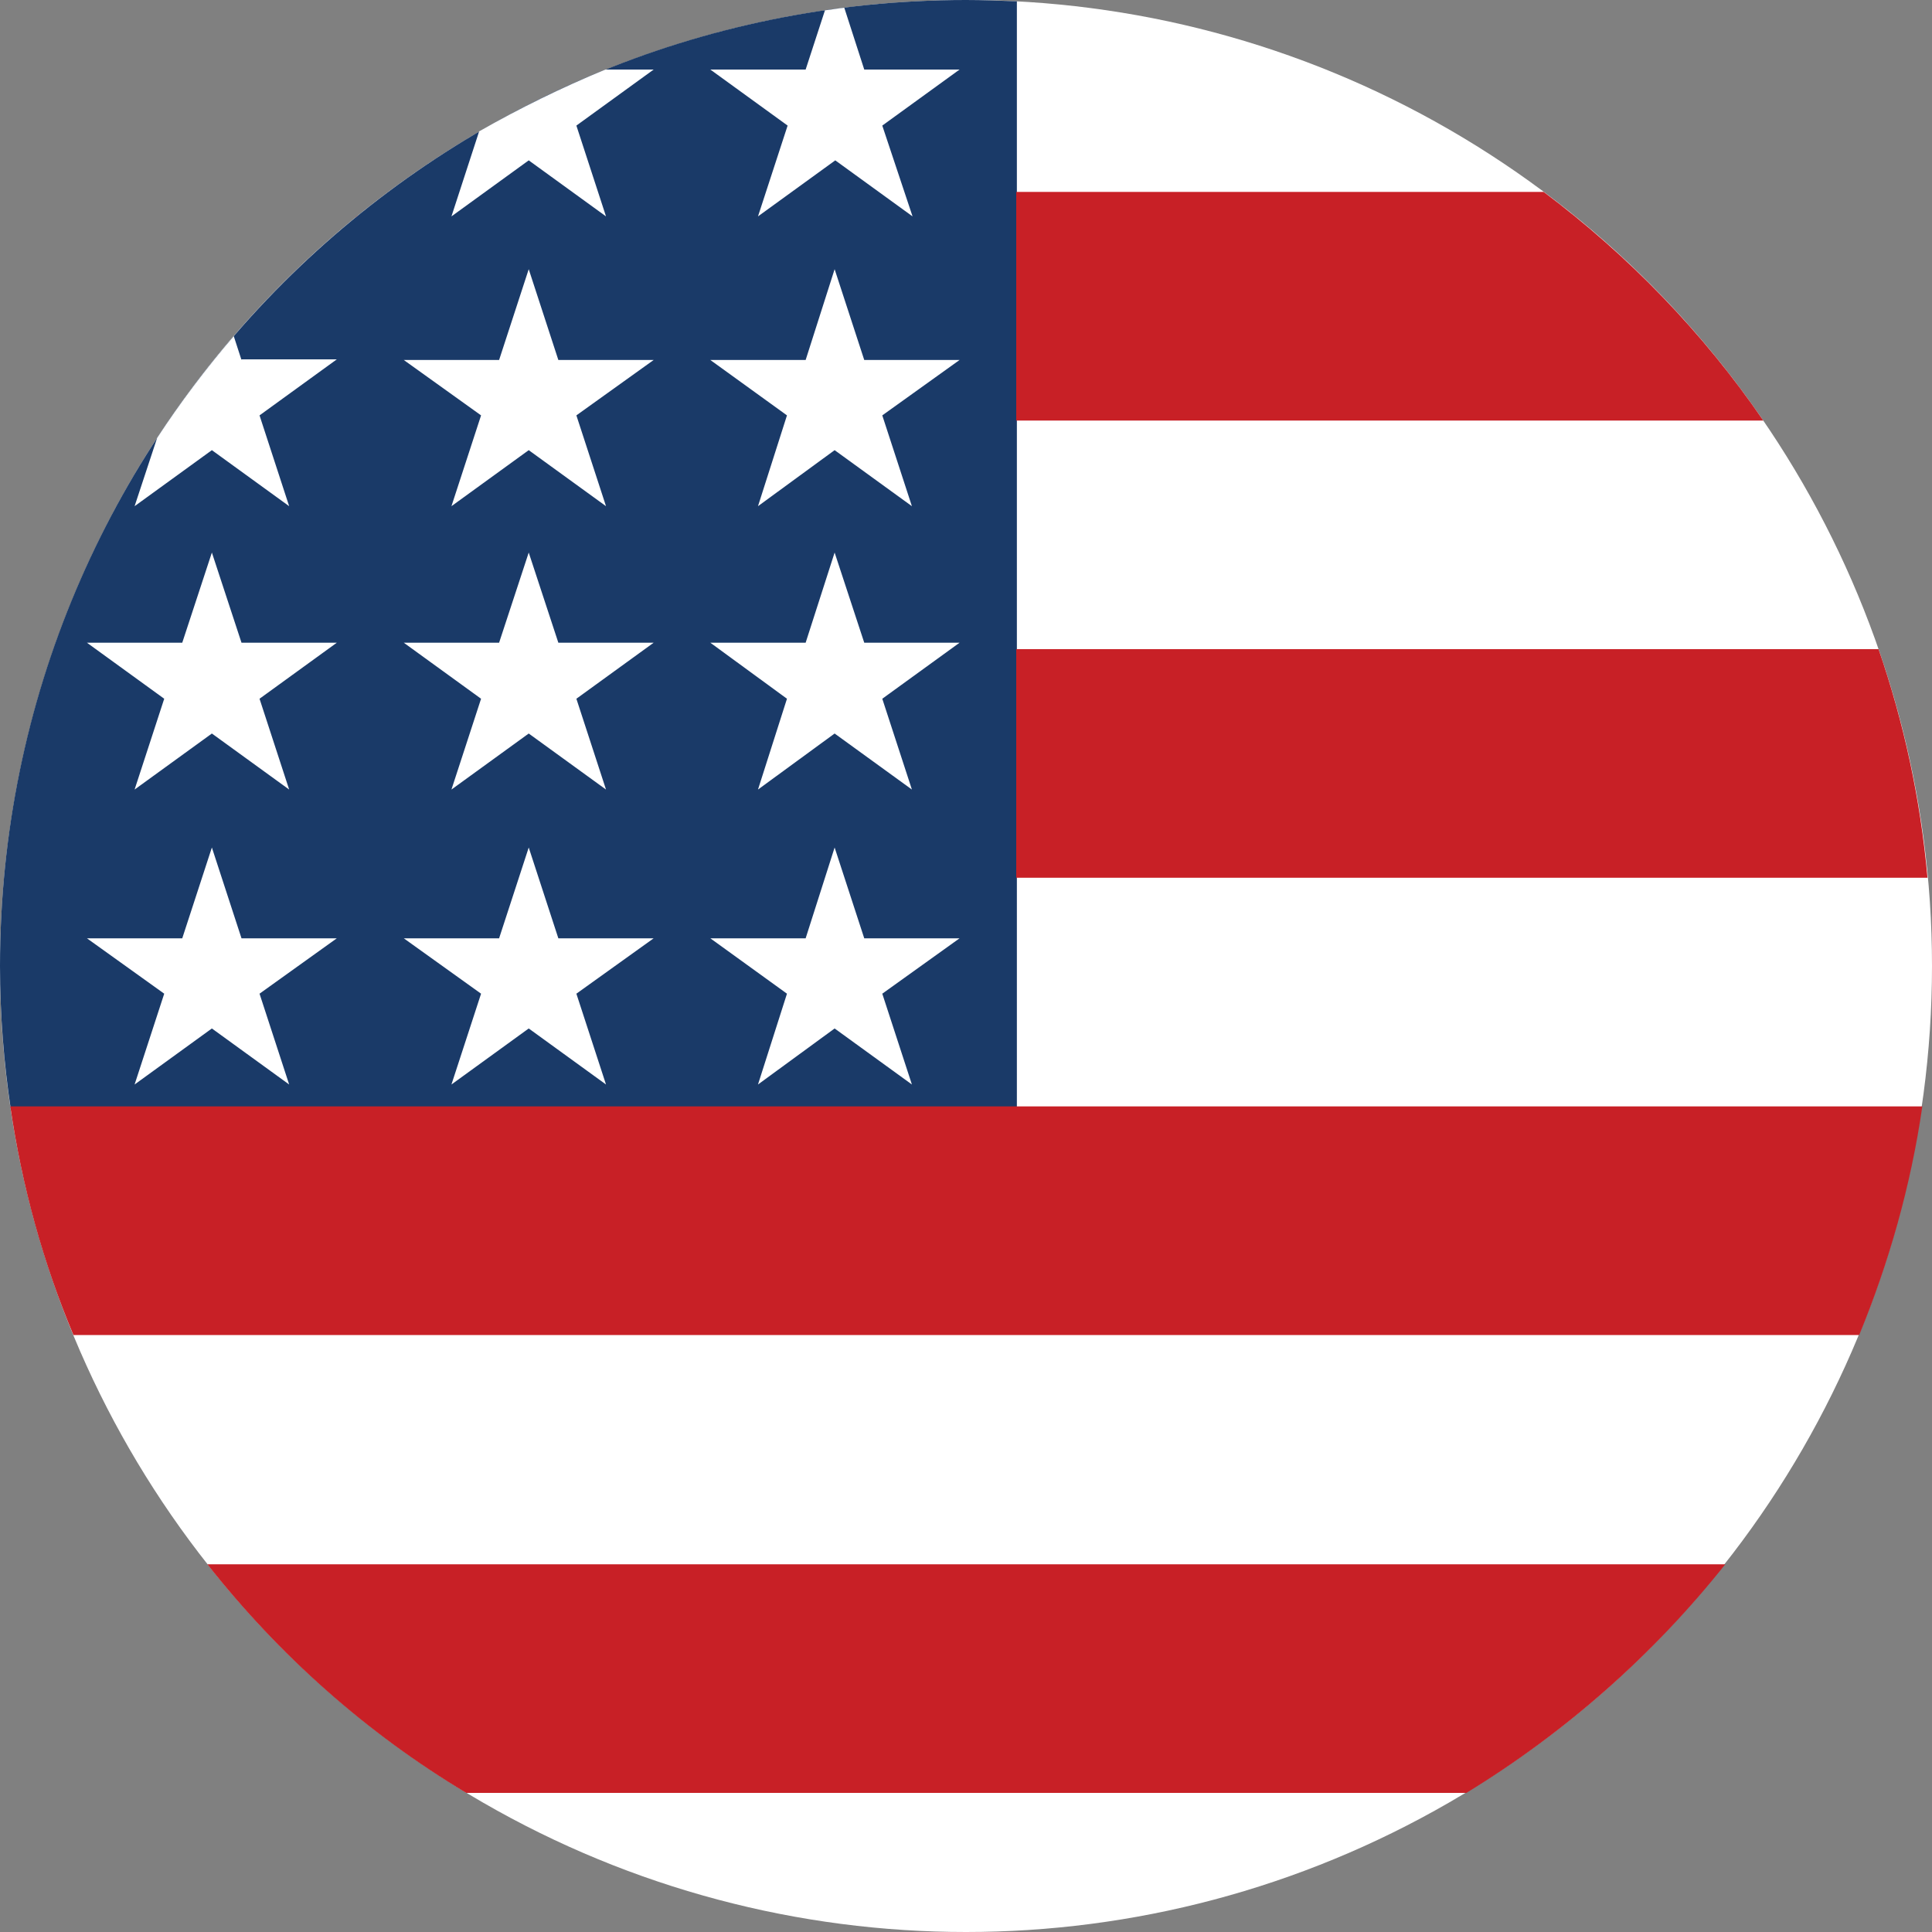
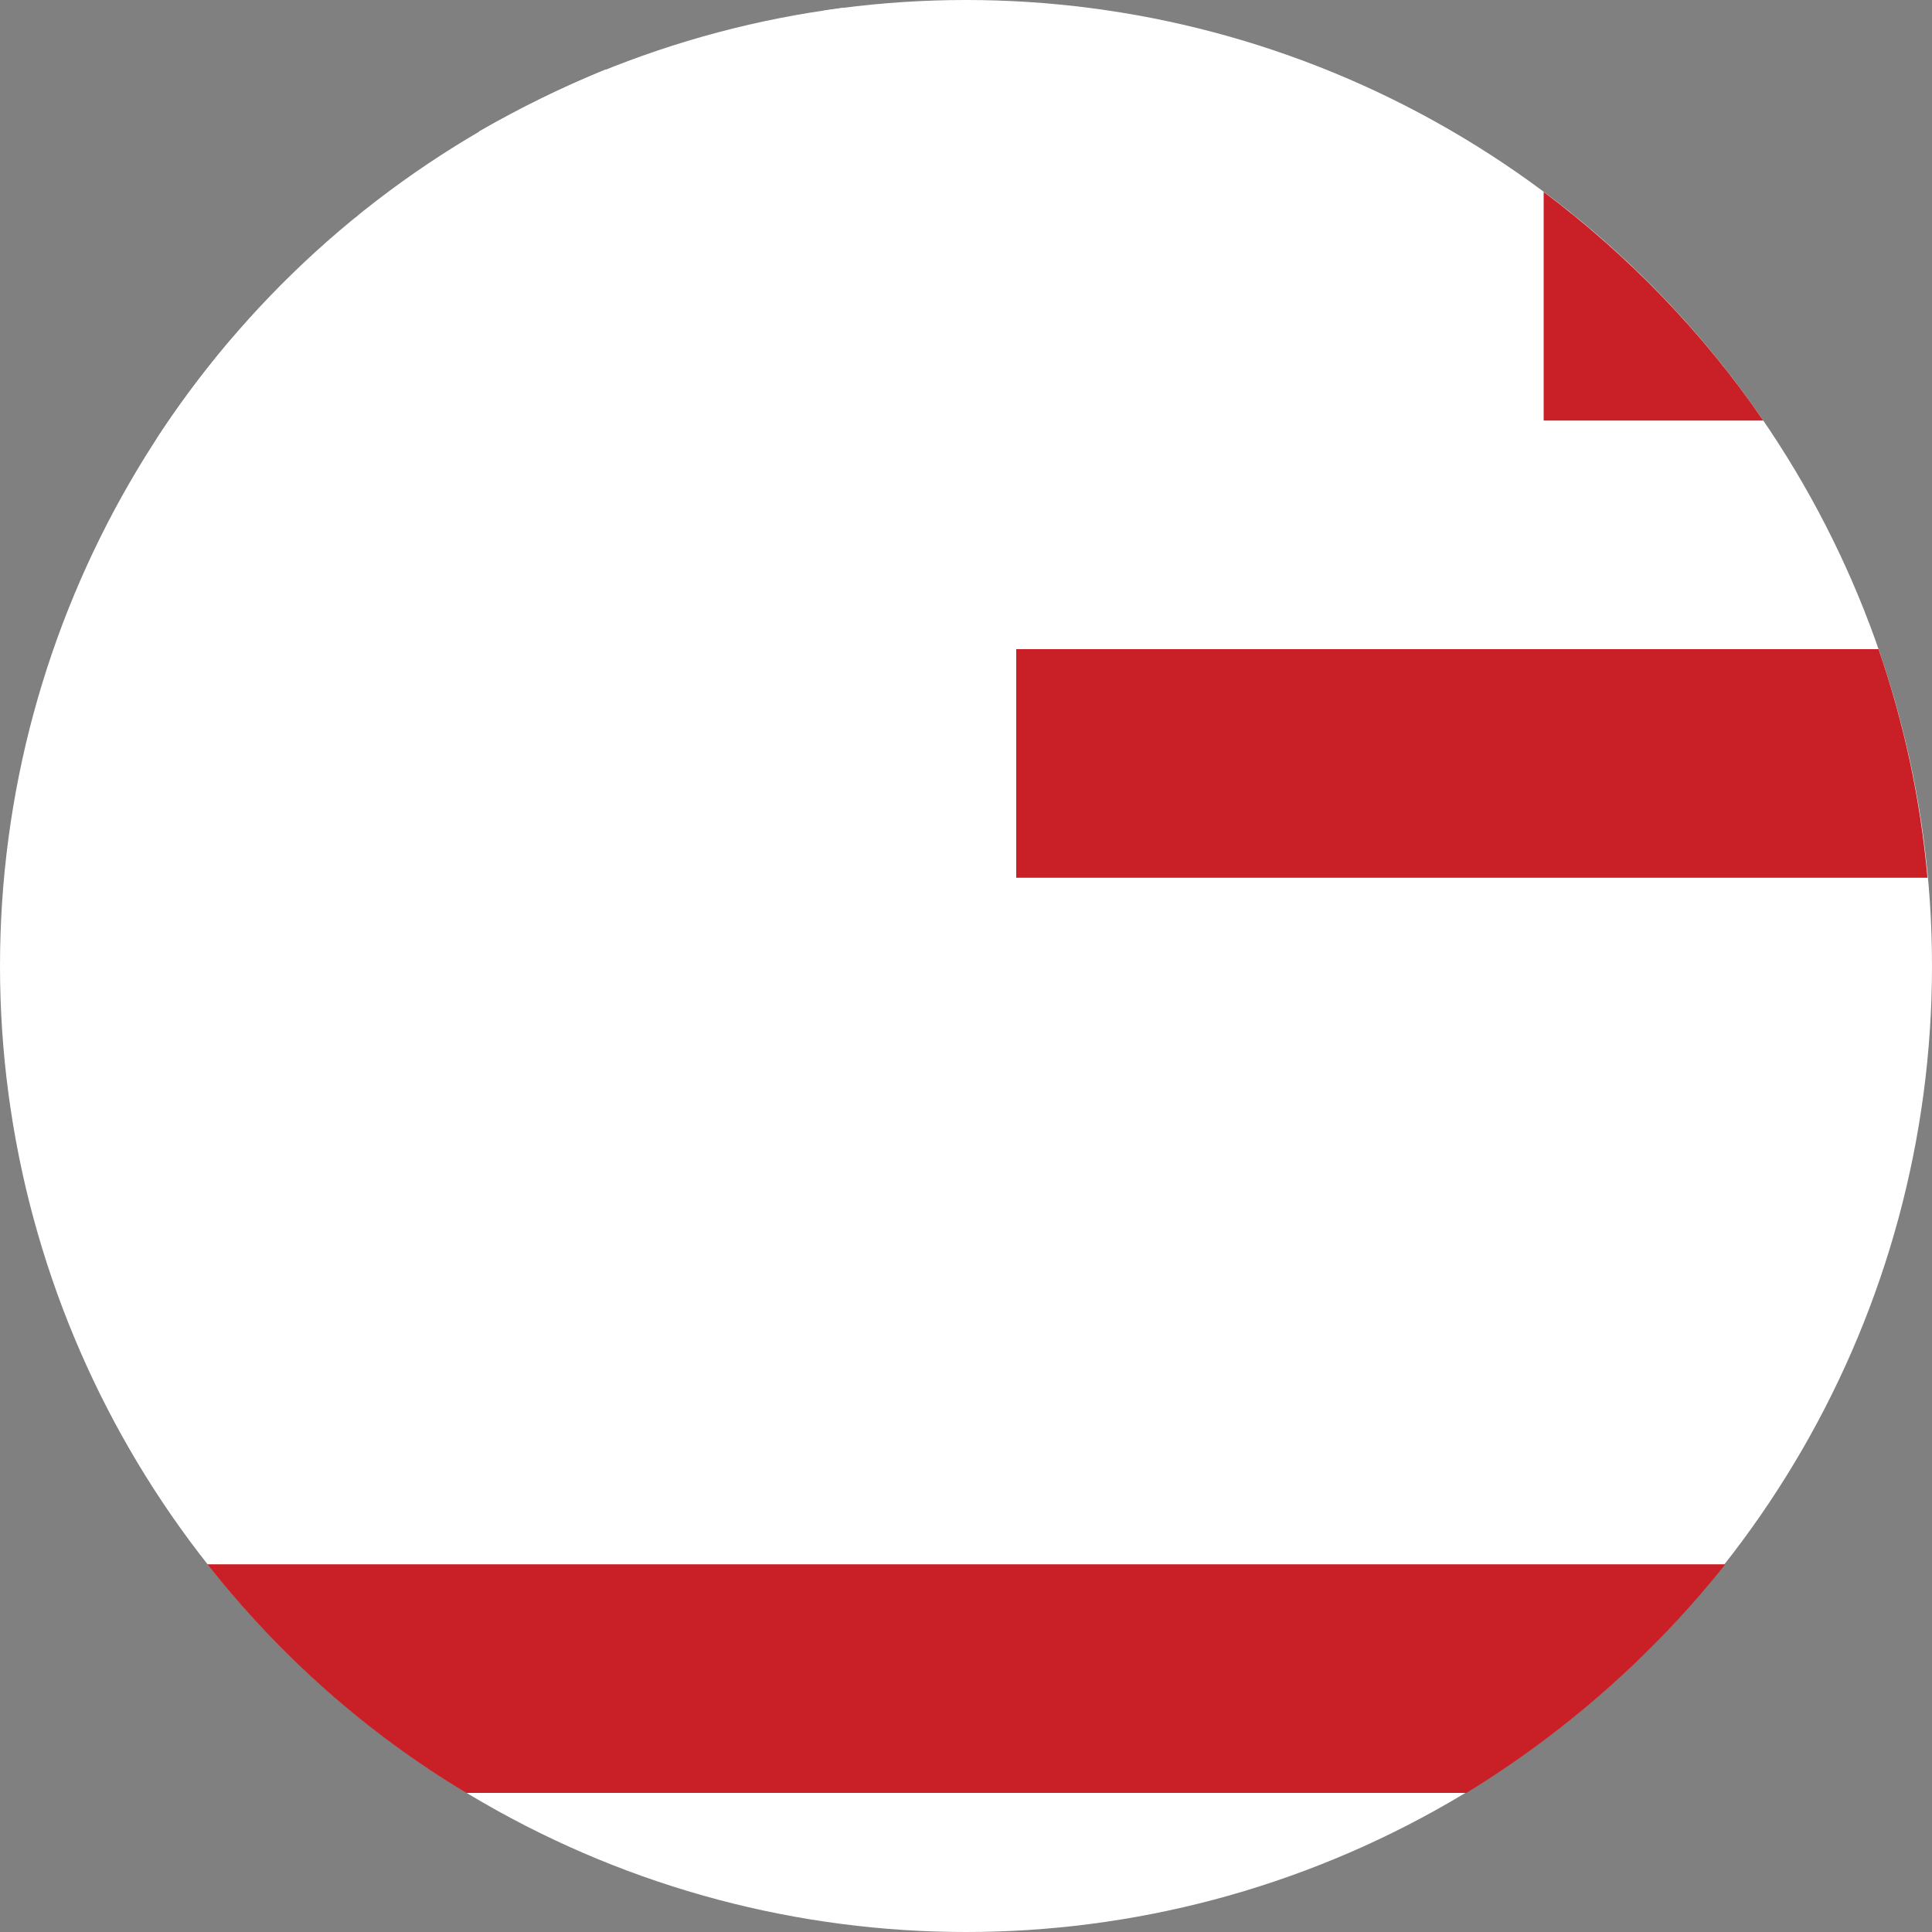
<svg xmlns="http://www.w3.org/2000/svg" version="1.1" id="Capa_1" x="0px" y="0px" viewBox="0 0 30 30" style="enable-background:new 0 0 30 30;" xml:space="preserve">
  <rect x="0" y="0" width="30" height="30" fill="#808080" stroke="none" />
  <style type="text/css">
	.st0{fill:#FFFFFF;}
	.st1{fill:#1A3A68;}
	.st2{fill:#C82026;}
</style>
  <g>
    <circle class="st0" cx="15" cy="15" r="15" />
-     <path class="st1" d="M15.78,0.02C15.52,0.01,15.26,0,15,0C6.72,0,0,6.72,0,15c0,0.76,0.06,1.51,0.17,2.24h15.62V0.02z" />
    <g>
      <path class="st2" d="M5.51,3.38c0.02-0.02,0.05-0.04,0.07-0.05C5.56,3.34,5.54,3.36,5.51,3.38z" />
      <path class="st2" d="M5.03,3.79C5.05,3.77,5.08,3.75,5.1,3.73C5.08,3.75,5.05,3.77,5.03,3.79z" />
-       <path class="st2" d="M15.78,6.53h11.6c-0.93-1.36-2.09-2.56-3.41-3.55h-8.19V6.53z" />
-       <polygon class="st2" points="6.03,2.98 6.03,2.98 6.03,2.98   " />
+       <path class="st2" d="M15.78,6.53h11.6c-0.93-1.36-2.09-2.56-3.41-3.55V6.53z" />
      <path class="st2" d="M4.62,4.17C4.61,4.18,4.61,4.19,4.6,4.19C4.61,4.19,4.61,4.18,4.62,4.17z" />
      <path class="st2" d="M3.35,5.55c0,0,0.01-0.01,0.01-0.01C3.36,5.54,3.36,5.54,3.35,5.55z" />
      <path class="st2" d="M3.75,5.08c0.01-0.01,0.02-0.02,0.03-0.03C3.77,5.06,3.76,5.07,3.75,5.08z" />
      <polygon class="st2" points="2.62,6.53 2.62,6.53 2.62,6.53   " />
      <path class="st2" d="M4.18,4.62C4.18,4.61,4.18,4.61,4.18,4.62C4.18,4.61,4.18,4.61,4.18,4.62z" />
    </g>
    <polygon class="st0" points="12.96,8.58 13.42,9.98 14.9,9.98 13.7,10.85 14.16,12.26 12.96,11.39 11.77,12.26 12.22,10.85    11.03,9.98 12.51,9.98  " />
    <polygon class="st0" points="8.21,8.58 8.67,9.98 10.15,9.98 8.95,10.85 9.41,12.26 8.21,11.39 7.01,12.26 7.47,10.85 6.27,9.98    7.75,9.98  " />
-     <polygon class="st0" points="3.29,8.58 3.75,9.98 5.23,9.98 4.03,10.85 4.49,12.26 3.29,11.39 2.09,12.26 2.55,10.85 1.35,9.98    2.83,9.98  " />
    <polygon class="st0" points="3.29,13.16 3.75,14.57 5.23,14.57 4.03,15.43 4.49,16.84 3.29,15.97 2.09,16.84 2.55,15.43    1.35,14.57 2.83,14.57  " />
    <polygon class="st0" points="8.21,13.16 8.67,14.57 10.15,14.57 8.95,15.43 9.41,16.84 8.21,15.97 7.01,16.84 7.47,15.43    6.27,14.57 7.75,14.57  " />
    <polygon class="st0" points="12.96,13.16 13.42,14.57 14.9,14.57 13.7,15.43 14.16,16.84 12.96,15.97 11.77,16.84 12.22,15.43    11.03,14.57 12.51,14.57  " />
-     <polygon class="st0" points="12.96,4.18 13.42,5.59 14.9,5.59 13.7,6.45 14.16,7.86 12.96,6.99 11.77,7.86 12.22,6.45 11.03,5.59    12.51,5.59  " />
    <polygon class="st0" points="8.21,4.18 8.67,5.59 10.15,5.59 8.95,6.45 9.41,7.86 8.21,6.99 7.01,7.86 7.47,6.45 6.27,5.59    7.75,5.59  " />
    <path class="st0" d="M7.01,3.36l1.2-0.87l1.2,0.87L8.95,1.95l1.2-0.87H9.4C8.72,1.36,8.07,1.68,7.44,2.04L7.01,3.36z" />
    <path class="st0" d="M12.51,1.08h-1.48l1.2,0.87l-0.46,1.41l1.2-0.87l1.2,0.87L13.7,1.95l1.2-0.87h-1.48l-0.31-0.96   c-0.1,0.01-0.2,0.03-0.3,0.04L12.51,1.08z" />
    <path class="st0" d="M3.75,5.59L3.63,5.22C3.2,5.72,2.8,6.25,2.44,6.8L2.09,7.86l1.2-0.87l1.2,0.87L4.03,6.45l1.2-0.87H3.75z" />
-     <path class="st2" d="M1.14,20.73h27.73c0.46-1.12,0.8-2.31,0.98-3.55H0.16C0.34,18.42,0.67,19.61,1.14,20.73z" />
    <path class="st2" d="M3.22,24.29c1.11,1.41,2.47,2.62,4.02,3.55h15.53c1.54-0.94,2.9-2.14,4.02-3.55H3.22z" />
    <g>
      <polygon class="st2" points="0.83,10.08 0.83,10.08 0.83,10.08   " />
      <path class="st2" d="M15.78,13.63h14.15c-0.11-1.23-0.37-2.42-0.76-3.55H15.78V13.63z" />
      <path class="st2" d="M0.44,11.38C0.44,11.38,0.44,11.38,0.44,11.38C0.44,11.38,0.44,11.38,0.44,11.38z" />
      <polygon class="st2" points="0.06,13.63 0.06,13.63 0.06,13.63   " />
      <path class="st2" d="M0.34,11.82C0.34,11.82,0.34,11.82,0.34,11.82C0.34,11.82,0.34,11.82,0.34,11.82z" />
    </g>
  </g>
</svg>